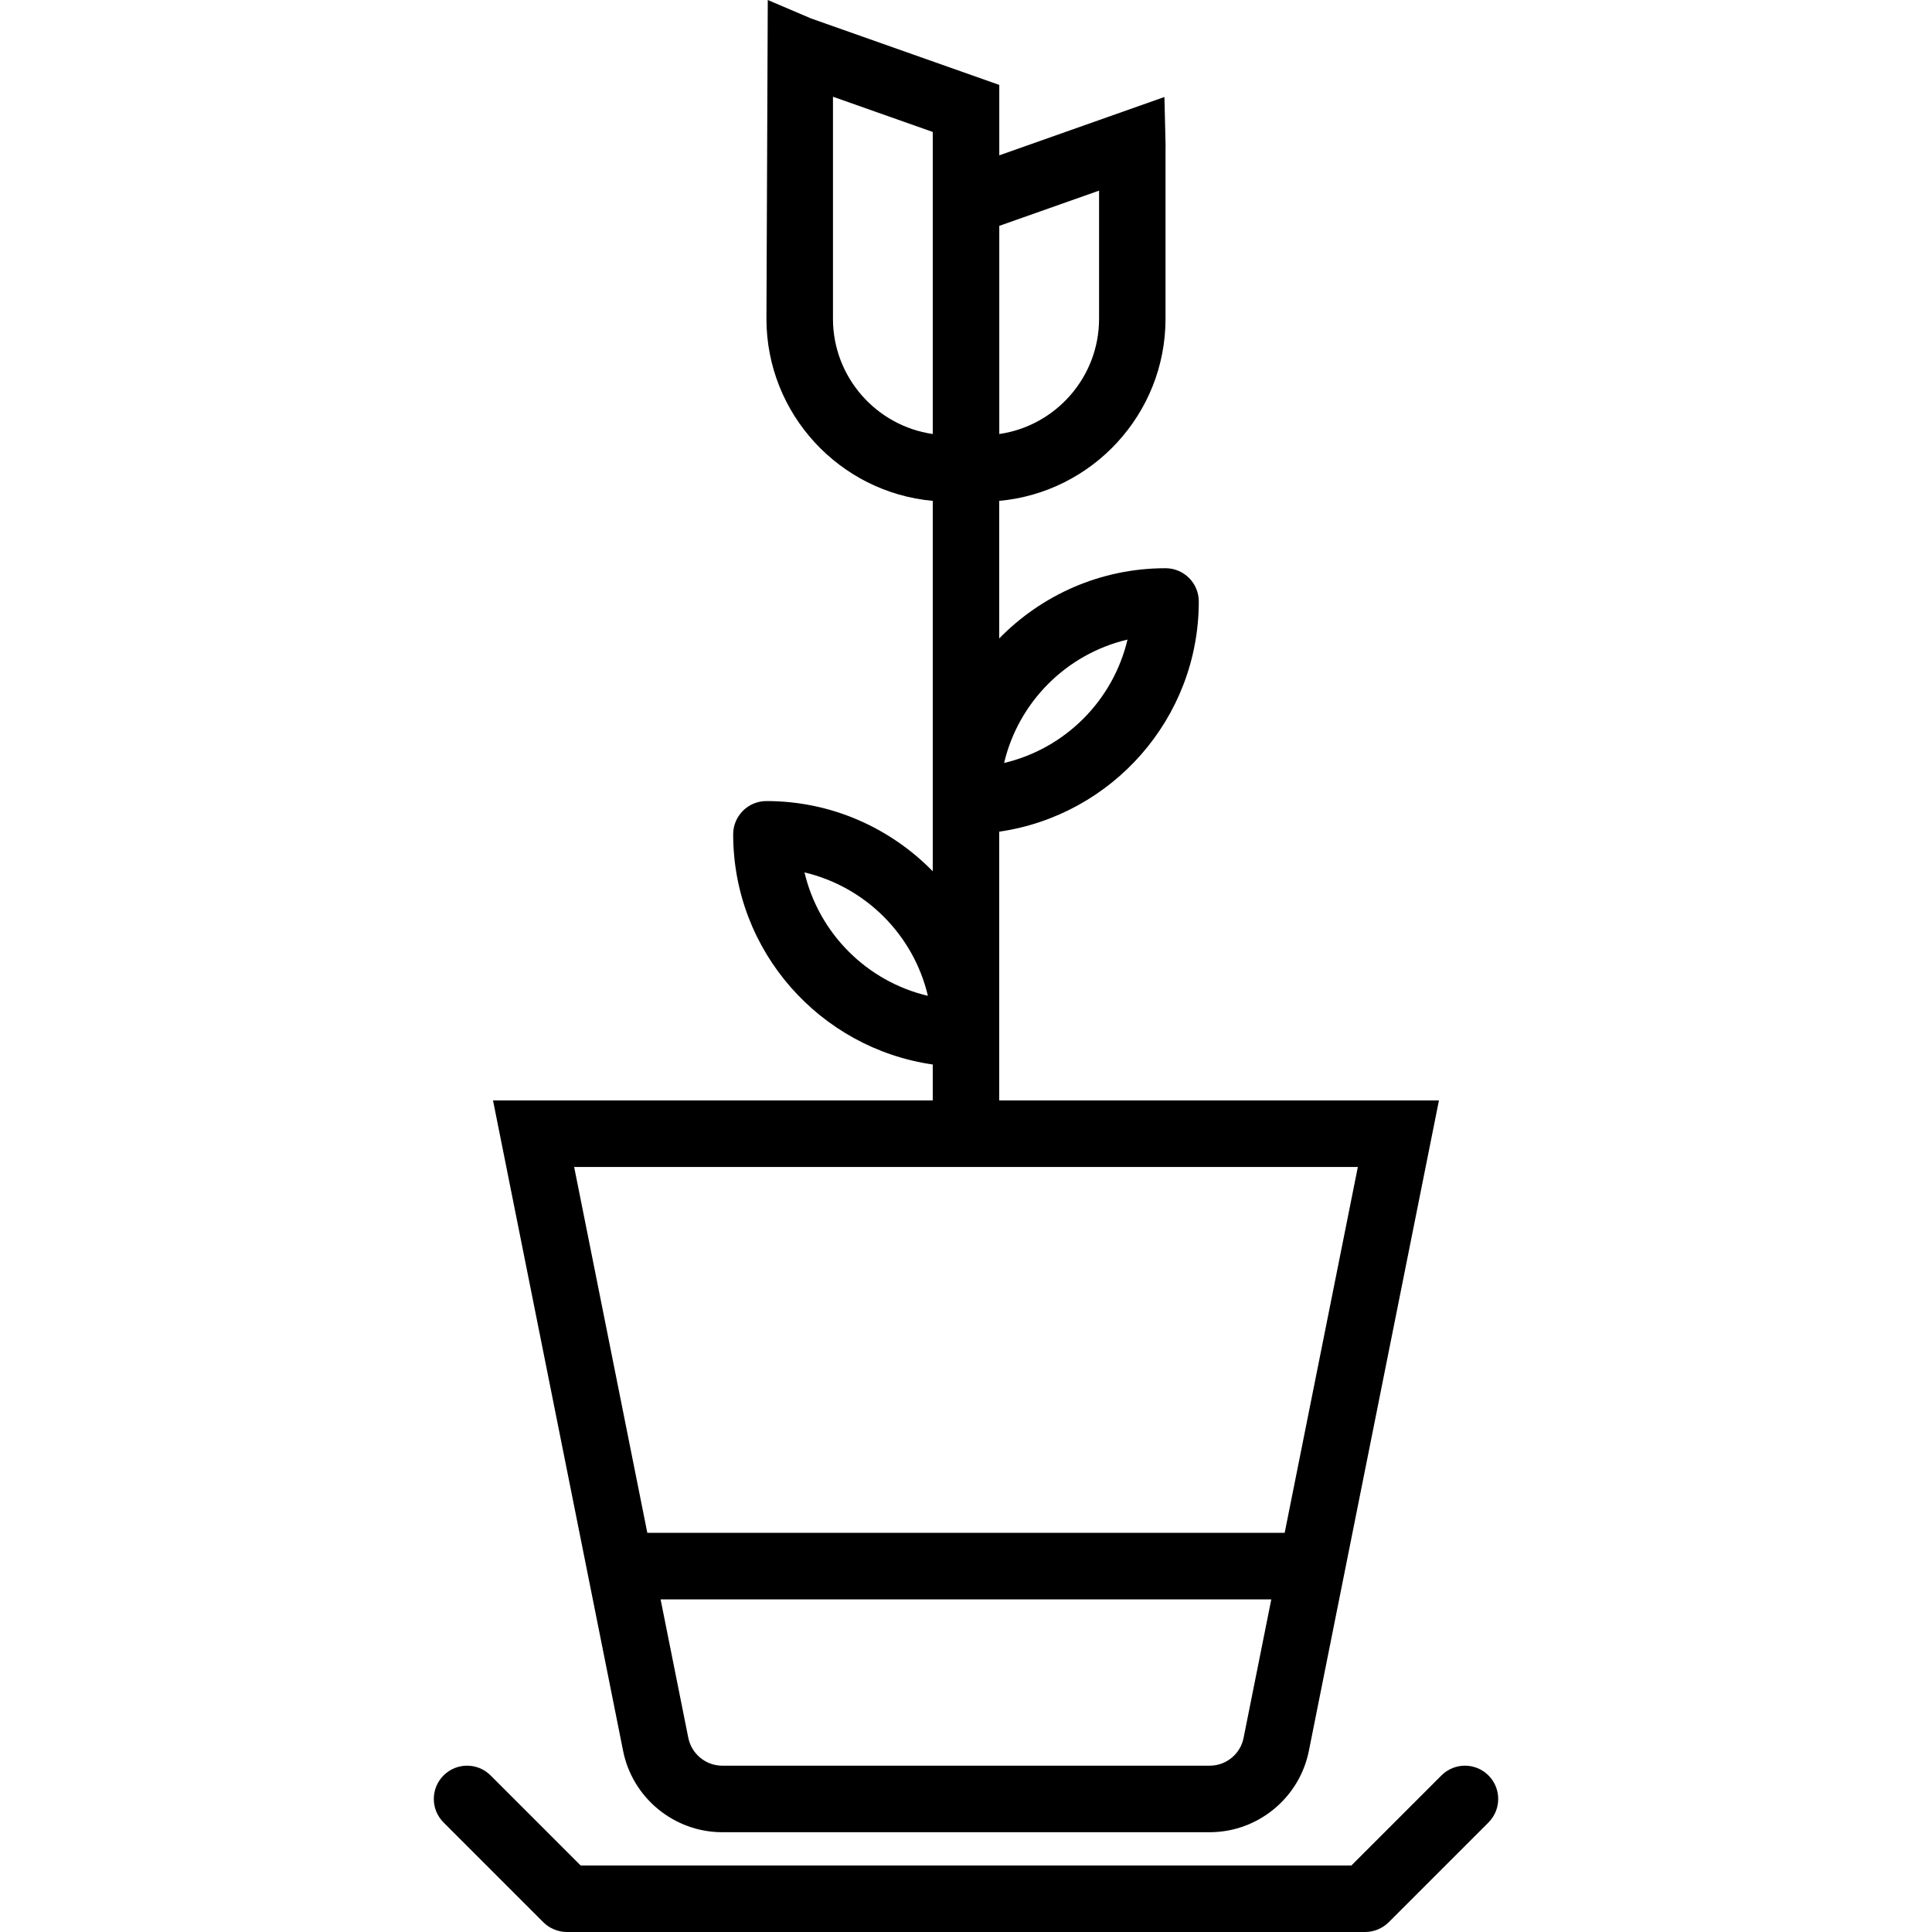
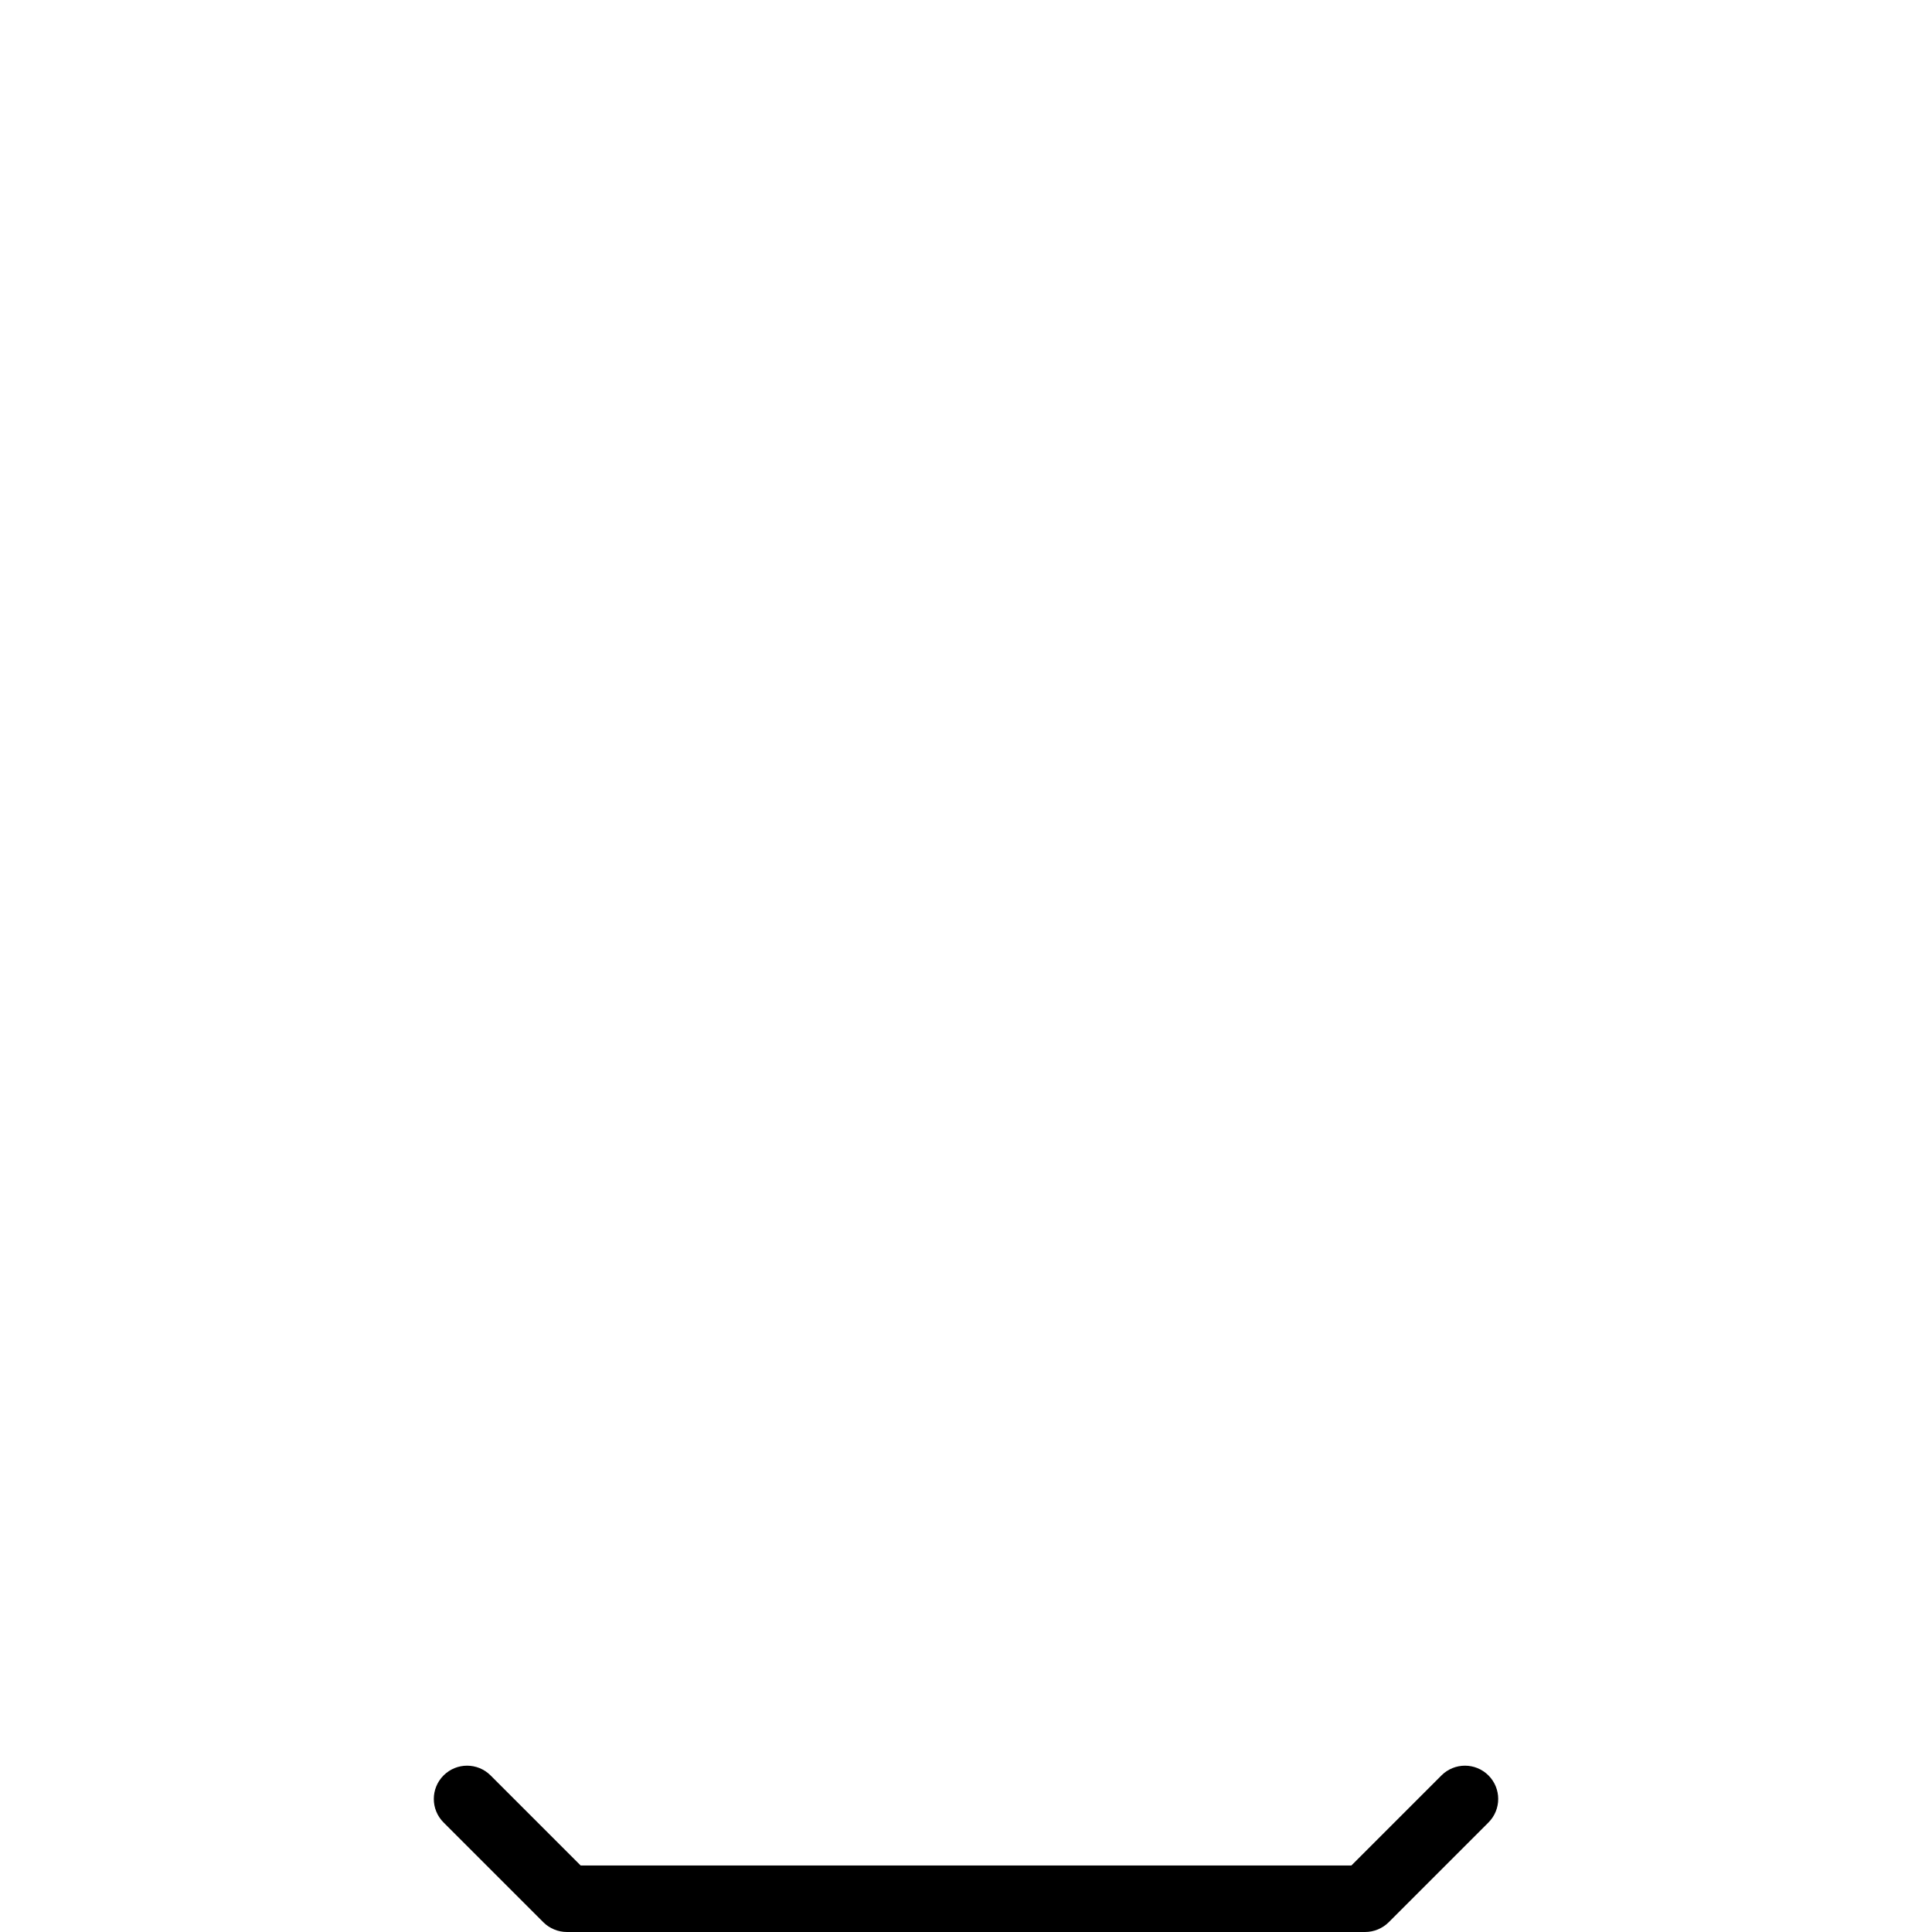
<svg xmlns="http://www.w3.org/2000/svg" fill="#000000" height="800px" width="800px" version="1.1" id="Capa_1" viewBox="0 0 58.083 58.083" xml:space="preserve">
  <g>
-     <path d="M14.822,33.083l3.911,19.556c0.283,1.416,1.537,2.444,2.981,2.444h14.654c1.444,0,2.698-1.028,2.981-2.444l3.911-19.556   h-13.22v-8.08c3.387-0.488,6-3.401,6-6.92c0-0.553-0.448-1-1-1c-1.958,0-3.728,0.81-5,2.111v-4.136c2.799-0.254,5-2.611,5-5.475   V4.406l0.002-0.026l-0.035-1.464L30.042,4.67V2.553l-5.658-1.998L23.082,0l-0.04,9.583c0,2.864,2.201,5.221,5,5.475v11.136   c-1.272-1.3-3.042-2.111-5-2.111c-0.552,0-1,0.447-1,1c0,3.519,2.613,6.432,6,6.92v1.08H14.822z M33.042,5.731v3.852   c0,1.76-1.306,3.221-3,3.465V6.79L33.042,5.731z M25.042,9.583V2.908l3,1.059v1.409v7.672   C26.348,12.804,25.042,11.343,25.042,9.583z M33.897,19.228c-0.434,1.835-1.875,3.277-3.71,3.71   C30.62,21.103,32.061,19.661,33.897,19.228z M24.186,26.228c1.835,0.434,3.277,1.875,3.71,3.71   C26.061,29.505,24.62,28.063,24.186,26.228z M36.369,53.083H21.714c-0.494,0-0.923-0.352-1.021-0.837l-0.833-4.163h18.36   l-0.833,4.163C37.292,52.731,36.863,53.083,36.369,53.083z M38.622,46.083H19.461l-2.2-11h23.561L38.622,46.083z" />
    <path d="M44.749,53.376c-0.391-0.391-1.023-0.391-1.414,0l-2.707,2.707H17.456l-2.707-2.707c-0.391-0.391-1.023-0.391-1.414,0   s-0.391,1.023,0,1.414l2.999,2.999c0.092,0.093,0.203,0.166,0.326,0.217c0.122,0.051,0.252,0.077,0.382,0.077h24   c0.13,0,0.26-0.027,0.382-0.077c0.123-0.051,0.233-0.124,0.326-0.217l2.999-2.999C45.139,54.399,45.139,53.767,44.749,53.376z" />
  </g>
</svg>